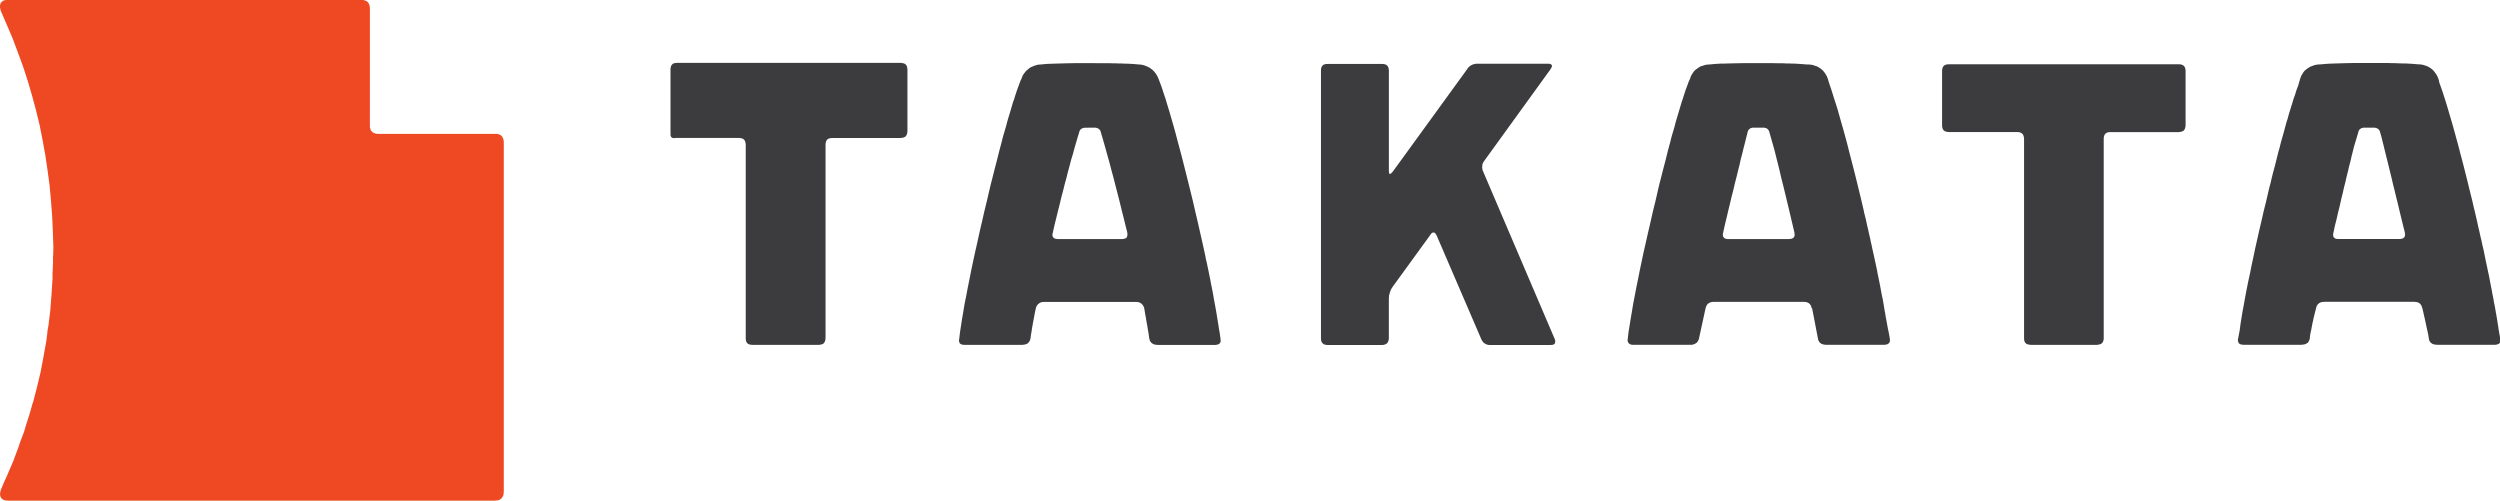
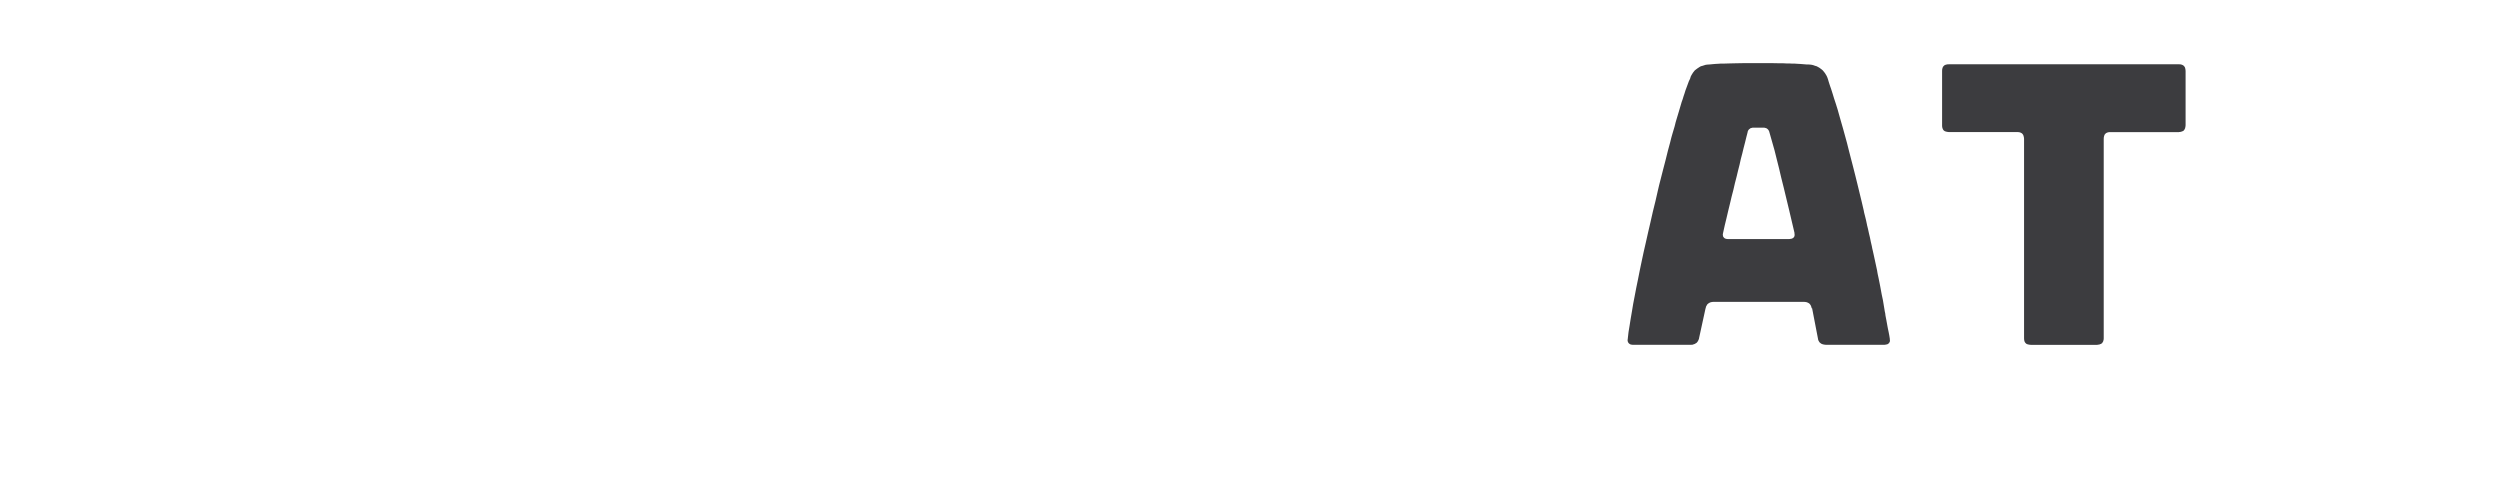
<svg xmlns="http://www.w3.org/2000/svg" xmlns:ns1="http://www.inkscape.org/namespaces/inkscape" xmlns:ns2="http://sodipodi.sourceforge.net/DTD/sodipodi-0.dtd" width="239.631mm" height="47.988mm" viewBox="0 0 239.631 47.988" version="1.1" id="svg5" ns1:version="1.1.2 (b8e25be833, 2022-02-05)" ns2:docname="Takata Corporation 2007.svg">
  <ns2:namedview id="namedview7" pagecolor="#ffffff" bordercolor="#666666" borderopacity="1.0" ns1:pageshadow="2" ns1:pageopacity="0.0" ns1:pagecheckerboard="0" ns1:document-units="mm" showgrid="false" ns1:zoom="0.90583672" ns1:cx="373.68765" ns1:cy="178.84018" ns1:window-width="1920" ns1:window-height="1017" ns1:window-x="-8" ns1:window-y="-8" ns1:window-maximized="1" ns1:current-layer="layer1" />
  <defs id="defs2" />
  <g ns1:label="Layer 1" ns1:groupmode="layer" id="layer1" transform="translate(-4.548,51.733)">
-     <path d="m 40.004,-50.929 -0.017,-0.213 -0.048,-0.148 -0.065,-0.146 -0.082,-0.1 -0.115,-0.097 -0.131,-0.049 -0.165,-0.05 H 39.2 5.267 5.087 l -0.148,0.034 -0.132,0.049 -0.081,0.098 -0.099,0.082 -0.049,0.131 -0.03,0.147 v 0.181 l 0.065,0.294 0.575,1.328 0.572,1.344 0.51,1.36 0.507,1.378 0.443,1.376 0.409,1.394 0.377,1.393 0.344,1.426 0.278,1.41 0.263,1.442 0.213,1.442 0.197,1.458 0.131,1.458 0.115,1.475 0.065,1.475 0.05,1.508 -0.017,0.753 -0.017,0.181 v 0.197 0.393 l -0.03,0.754 -0.017,0.181 v 0.196 0.394 l -0.098,1.508 -0.115,1.508 -0.181,1.474 -0.065,0.36 -0.03,0.18 -0.013,0.197 -0.098,0.754 -0.264,1.475 -0.279,1.474 -0.343,1.442 -0.377,1.442 -0.066,0.164 -0.048,0.18 -0.098,0.36 -0.213,0.722 -0.23,0.704 -0.213,0.722 -0.262,0.688 -0.131,0.344 -0.116,0.361 -0.524,1.41 -0.59,1.376 -0.312,0.689 -0.295,0.705 -0.065,0.295 v 0.164 l 0.03,0.147 0.049,0.114 0.099,0.115 0.081,0.066 0.132,0.065 0.148,0.034 0.18,0.016 H 52.042 l 0.03,-0.016 h 0.05 0.098 l 0.163,-0.05 0.132,-0.066 0.017,-0.032 0.03,-0.017 0.065,-0.032 0.03,-0.065 0.017,-0.034 0.03,-0.015 0.066,-0.132 0.05,-0.164 v -0.098 -0.05 l 0.017,-0.033 V -38.097 l -0.017,-0.213 -0.05,-0.148 -0.066,-0.148 -0.081,-0.097 -0.114,-0.098 -0.132,-0.05 -0.163,-0.048 H 52.035 40.822 l -0.213,-0.018 -0.164,-0.049 -0.147,-0.065 -0.099,-0.083 -0.098,-0.114 -0.049,-0.147 -0.05,-0.164 v -0.181 z" id="path2482" style="fill:#ef4923;fill-opacity:1;fill-rule:nonzero;stroke:none;stroke-width:0.672" />
    <g id="g842" transform="matrix(2.425,0,0,2.425,68.819,-233.255)">
      <path d="m 42.571,80.093 0.01,-0.049 0.019,-0.039 0.025,-0.034 0.033,-0.025 0.031,-0.024 0.041,-0.011 0.045,-0.011 h 0.058 0.351 0.045 l 0.046,0.011 0.039,0.011 0.037,0.024 0.028,0.025 0.025,0.034 0.02,0.039 0.014,0.049 0.201,0.708 0.084,0.338 0.091,0.361 0.089,0.379 0.101,0.403 0.099,0.412 0.105,0.435 0.107,0.455 0.111,0.472 v 0.026 l 0.005,0.033 v 0.021 0.028 l -0.007,0.018 -0.004,0.024 -0.013,0.015 -0.007,0.019 H 44.392 44.389 v 0.004 l -0.009,0.006 -0.014,0.018 -0.02,0.007 h -0.007 -0.005 v 0.003 l -0.007,0.009 H 44.315 44.307 44.302 v 0.003 l -0.022,0.007 h -0.016 -0.007 -0.004 v 0.004 h -0.015 -0.007 -0.004 v 0.004 h -2.417 l -0.056,-0.004 -0.049,-0.011 -0.043,-0.019 -0.026,-0.026 -0.028,-0.035 -0.01,-0.04 -0.005,-0.05 0.009,-0.051 0.068,-0.307 0.072,-0.297 0.068,-0.29 0.068,-0.278 0.065,-0.276 0.069,-0.265 0.06,-0.261 0.064,-0.247 0.059,-0.246 0.06,-0.236 0.052,-0.233 0.058,-0.22 0.052,-0.216 0.054,-0.207 0.049,-0.201 z m -2.276,-2.116 -0.04,0.08 -0.033,0.089 -0.07,0.19 -0.037,0.099 -0.034,0.111 -0.037,0.109 -0.035,0.116 -0.041,0.114 -0.037,0.126 -0.076,0.258 -0.083,0.276 -0.043,0.144 -0.037,0.152 -0.091,0.306 -0.045,0.159 -0.041,0.168 -0.092,0.34 -0.09,0.364 -0.098,0.376 -0.1,0.393 -0.052,0.201 -0.05,0.212 -0.098,0.431 -0.106,0.43 -0.095,0.42 -0.094,0.405 -0.089,0.396 -0.087,0.38 -0.079,0.371 -0.075,0.359 -0.069,0.349 -0.069,0.335 -0.061,0.321 -0.06,0.311 -0.049,0.297 -0.049,0.286 -0.043,0.271 -0.043,0.261 -0.029,0.255 v 0.018 l -0.009,0.035 0.004,0.034 0.005,0.029 0.015,0.033 0.011,0.022 0.022,0.021 0.022,0.018 0.03,0.018 0.043,0.011 0.055,0.007 h 2.294 l 0.045,-0.003 H 40.392 l 0.045,-0.016 0.046,-0.015 0.036,-0.022 0.039,-0.024 0.03,-0.033 v -0.007 -0.005 h 0.004 l 0.007,-0.007 0.016,-0.014 0.006,-0.024 v -0.009 -0.003 h 0.005 l 0.007,-0.006 0.007,-0.025 v -0.006 -0.004 h 0.004 l 0.007,-0.009 v -0.014 l 0.261,-1.198 h 0.004 l 0.014,-0.065 0.028,-0.05 0.026,-0.044 0.043,-0.035 0.043,-0.026 0.049,-0.02 0.056,-0.01 0.065,-0.005 h 3.553 l 0.062,0.005 0.055,0.01 0.05,0.02 0.046,0.026 0.034,0.035 0.03,0.044 0.02,0.05 0.018,0.065 h 0.016 l 0.231,1.198 0.011,0.058 0.026,0.049 0.026,0.041 0.041,0.034 0.043,0.028 0.054,0.018 0.055,0.011 0.072,0.007 h 2.312 v -0.003 h 0.003 0.007 0.015 v -0.005 h 0.004 0.007 0.016 l 0.021,-0.007 v -0.004 h 0.004 0.009 0.015 l 0.016,-0.013 0.016,-0.005 0.016,-0.018 0.009,-0.007 v -0.003 h 0.003 0.009 l 0.007,-0.02 0.01,-0.014 0.009,-0.022 0.009,-0.019 v -0.028 -0.021 l -0.005,-0.031 v -0.026 l -0.022,-0.134 -0.024,-0.124 -0.026,-0.122 -0.021,-0.11 -0.045,-0.249 -0.025,-0.13 -0.007,-0.034 -0.004,-0.03 -0.007,-0.06 -0.015,-0.069 -0.007,-0.034 -0.004,-0.031 -0.022,-0.131 -0.045,-0.27 -0.031,-0.144 -0.015,-0.072 -0.013,-0.069 -0.052,-0.282 -0.059,-0.296 -0.033,-0.152 -0.014,-0.075 -0.006,-0.037 -0.005,-0.034 -0.068,-0.315 -0.07,-0.323 -0.037,-0.165 -0.02,-0.085 -0.014,-0.079 -0.039,-0.166 -0.034,-0.169 -0.041,-0.172 -0.037,-0.171 -0.022,-0.09 -0.013,-0.048 -0.007,-0.04 -0.037,-0.174 -0.045,-0.182 -0.024,-0.091 -0.01,-0.045 -0.007,-0.043 -0.085,-0.366 -0.09,-0.371 -0.086,-0.354 -0.085,-0.344 -0.084,-0.331 -0.083,-0.32 -0.079,-0.307 -0.075,-0.299 -0.077,-0.281 -0.076,-0.276 -0.075,-0.261 -0.072,-0.254 -0.066,-0.235 -0.072,-0.231 -0.07,-0.212 -0.062,-0.203 -0.061,-0.191 -0.031,-0.087 -0.03,-0.09 -0.031,-0.098 -0.03,-0.102 -0.025,-0.069 -0.028,-0.061 -0.034,-0.056 -0.03,-0.049 -0.043,-0.054 -0.037,-0.046 -0.045,-0.04 -0.046,-0.035 -0.052,-0.037 -0.052,-0.03 -0.056,-0.029 -0.058,-0.016 -0.066,-0.024 -0.064,-0.016 -0.072,-0.009 -0.068,-0.005 h -0.072 l -0.083,-0.007 -0.086,-0.007 -0.092,-0.007 -0.095,-0.005 -0.101,-0.007 H 44.332 l -0.11,-0.007 h -0.115 l -0.12,-0.006 h -0.125 l -0.265,-0.005 h -0.14 -0.144 -0.302 -0.013 -0.329 -0.3 l -0.276,0.005 -0.254,0.006 -0.233,0.007 h -0.109 l -0.096,0.007 -0.094,0.005 -0.087,0.007 -0.154,0.015 h -0.007 l -0.077,0.005 -0.068,0.009 -0.125,0.04 -0.062,0.016 -0.052,0.029 -0.098,0.065 -0.091,0.07 -0.072,0.091 -0.062,0.101 -0.029,0.059 -0.018,0.064 z" id="path2458" style="fill:#3c3c3f;fill-opacity:1;fill-rule:nonzero;stroke:none" />
      <path d="m 50.261,77.654 v 2.167 l 0.004,0.056 0.013,0.049 0.019,0.043 0.011,0.019 0.019,0.022 0.034,0.026 0.049,0.019 0.059,0.013 0.065,0.007 h 2.704 l 0.058,0.003 0.054,0.013 0.04,0.02 0.02,0.01 0.021,0.019 0.028,0.035 0.022,0.049 0.004,0.021 0.009,0.033 0.007,0.062 v 7.889 l 0.004,0.056 0.01,0.054 0.019,0.04 0.013,0.02 0.02,0.022 0.033,0.028 0.05,0.018 0.022,0.004 0.03,0.007 0.065,0.007 H 56.385 v -0.003 h 0.004 0.009 0.014 l 0.03,-0.005 0.028,-0.007 0.029,-0.004 0.009,-0.006 v -0.005 h 0.004 0.007 l 0.024,-0.006 0.018,-0.018 0.024,-0.01 0.011,-0.022 0.014,-0.02 0.013,-0.022 v -0.007 -0.003 h 0.004 l 0.007,-0.007 v -0.016 -0.007 -0.004 h 0.004 l 0.006,-0.026 0.005,-0.031 v -0.014 -0.009 -0.003 H 56.65 v -7.889 l 0.004,-0.062 0.013,-0.054 0.019,-0.049 0.029,-0.035 0.035,-0.029 0.046,-0.02 0.052,-0.013 0.064,-0.003 h 2.714 v -0.004 h 0.004 0.007 0.015 l 0.03,-0.004 0.028,-0.007 v -0.005 h 0.004 0.005 0.018 l 0.007,-0.007 v -0.004 h 0.004 0.007 l 0.022,-0.007 0.019,-0.014 0.022,-0.013 0.011,-0.022 0.016,-0.019 0.011,-0.022 v -0.007 -0.005 H 59.86 l 0.007,-0.007 v -0.014 -0.009 -0.004 h 0.004 l 0.007,-0.022 0.003,-0.03 v -0.016 -0.007 -0.003 h 0.005 v -2.167 l -0.007,-0.065 -0.007,-0.03 -0.004,-0.022 -0.011,-0.026 -0.011,-0.02 -0.028,-0.033 -0.022,-0.02 -0.019,-0.011 -0.041,-0.019 -0.054,-0.013 -0.056,-0.003 h -9.092 l -0.065,0.003 -0.059,0.013 -0.049,0.019 -0.034,0.031 -0.03,0.033 -0.019,0.046 -0.013,0.052 z" id="path2462" style="fill:#3c3c3f;fill-opacity:1;fill-rule:nonzero;stroke:none" />
-       <path d="m 67.317,79.9 h 0.049 l 0.045,0.013 0.037,0.011 0.039,0.022 0.03,0.026 0.029,0.033 0.016,0.039 0.016,0.049 0.06,0.212 0.039,0.164 0.045,0.179 0.045,0.185 0.049,0.198 0.05,0.2 0.052,0.212 0.054,0.223 0.058,0.233 0.055,0.239 0.062,0.245 0.06,0.254 0.068,0.268 0.064,0.275 0.069,0.284 0.072,0.291 0.075,0.302 v 0.028 l 0.005,0.031 v 0.022 0.026 l -0.009,0.018 -0.007,0.024 -0.009,0.015 -0.009,0.02 h -0.007 -0.004 v 0.004 l -0.007,0.006 -0.018,0.016 -0.016,0.007 -0.016,0.011 h -0.015 -0.006 -0.005 v 0.004 l -0.024,0.007 h -0.015 -0.007 -0.003 v 0.004 h -0.016 -0.007 -0.004 v 0.003 h -2.428 l -0.036,-0.003 h -0.026 l -0.048,-0.011 -0.025,-0.013 -0.013,-0.007 -0.028,-0.025 -0.016,-0.02 -0.007,-0.016 -0.01,-0.04 -0.004,-0.05 0.011,-0.051 0.06,-0.285 0.069,-0.274 0.061,-0.269 0.064,-0.254 0.056,-0.254 0.06,-0.24 0.052,-0.233 0.058,-0.225 0.024,-0.114 0.026,-0.106 0.052,-0.207 0.046,-0.201 0.052,-0.193 0.041,-0.186 0.046,-0.177 0.041,-0.171 0.045,-0.154 0.13,-0.43 0.01,-0.049 0.02,-0.039 0.022,-0.033 0.034,-0.026 0.03,-0.022 0.043,-0.011 0.046,-0.013 h 0.056 z m -2.13,-2.5 -0.076,0.005 -0.068,0.01 -0.069,0.015 -0.06,0.024 -0.117,0.045 -0.102,0.068 -0.095,0.075 -0.041,0.046 -0.035,0.054 -0.064,0.105 -0.049,0.13 -0.072,0.254 -0.069,0.181 -0.062,0.203 -0.039,0.101 -0.034,0.109 -0.07,0.231 -0.075,0.236 -0.036,0.124 -0.035,0.133 -0.043,0.13 -0.037,0.135 -0.076,0.285 -0.084,0.291 -0.04,0.151 -0.039,0.16 -0.046,0.155 -0.04,0.164 -0.084,0.336 -0.092,0.345 -0.045,0.177 -0.041,0.185 -0.05,0.182 -0.045,0.189 -0.09,0.391 -0.096,0.383 -0.085,0.379 -0.087,0.367 -0.081,0.362 -0.079,0.35 -0.072,0.345 -0.071,0.329 -0.065,0.326 -0.068,0.31 -0.061,0.306 -0.056,0.292 -0.051,0.287 -0.052,0.274 -0.045,0.269 -0.041,0.259 -0.033,0.251 -0.061,0.324 -0.009,0.026 v 0.031 l 0.005,0.049 0.011,0.041 0.009,0.015 0.013,0.019 0.028,0.028 0.041,0.019 0.02,0.003 0.026,0.007 0.056,0.007 h 2.311 l 0.031,-0.003 0.015,-0.005 h 0.018 l 0.031,-0.007 0.029,-0.003 0.025,-0.013 0.026,-0.006 0.021,-0.018 0.013,-0.007 0.015,-0.003 0.016,-0.019 0.019,-0.015 0.009,-0.022 0.016,-0.019 0.009,-0.028 0.011,-0.021 0.009,-0.031 0.003,-0.015 0.007,-0.011 0.007,-0.104 0.015,-0.085 0.015,-0.076 0.015,-0.059 0.016,-0.09 0.019,-0.095 0.018,-0.101 0.024,-0.101 0.024,-0.115 0.029,-0.117 0.031,-0.125 0.034,-0.129 0.014,-0.065 0.029,-0.05 0.025,-0.044 0.044,-0.034 0.04,-0.028 0.052,-0.02 0.058,-0.009 0.065,-0.005 h 3.549 l 0.065,0.005 0.058,0.009 0.049,0.02 0.045,0.028 0.035,0.034 0.03,0.044 0.02,0.05 0.019,0.065 h 0.007 l 0.022,0.102 0.026,0.117 0.056,0.246 0.058,0.269 0.03,0.139 0.035,0.156 0.026,0.168 0.011,0.058 0.024,0.049 0.025,0.041 0.041,0.034 0.043,0.028 0.052,0.019 0.058,0.01 0.069,0.007 h 2.304 v -0.003 h 0.004 0.007 0.014 v -0.005 h 0.004 0.007 0.016 l 0.022,-0.007 v -0.003 h 0.004 0.007 0.015 l 0.007,-0.007 v -0.005 h 0.004 0.006 l 0.02,-0.006 0.016,-0.018 0.009,-0.007 v -0.003 h 0.003 0.006 l 0.009,-0.019 0.01,-0.015 0.005,-0.022 0.007,-0.019 v -0.028 -0.021 l -0.004,-0.031 v -0.026 l -0.034,-0.175 -0.022,-0.129 -0.007,-0.034 -0.005,-0.03 -0.007,-0.061 -0.022,-0.133 -0.019,-0.129 -0.046,-0.273 -0.015,-0.071 -0.01,-0.069 -0.024,-0.14 -0.03,-0.147 -0.015,-0.076 -0.007,-0.039 -0.004,-0.034 -0.03,-0.151 -0.015,-0.076 -0.009,-0.036 -0.003,-0.036 -0.062,-0.314 -0.06,-0.319 -0.037,-0.169 -0.035,-0.168 -0.036,-0.17 -0.011,-0.046 -0.009,-0.041 -0.016,-0.084 -0.072,-0.356 -0.044,-0.18 -0.037,-0.18 -0.046,-0.189 -0.041,-0.189 -0.046,-0.194 -0.04,-0.189 -0.092,-0.399 -0.013,-0.054 -0.013,-0.049 -0.024,-0.099 -0.045,-0.2 -0.102,-0.409 -0.094,-0.386 -0.095,-0.38 -0.091,-0.357 -0.092,-0.346 -0.085,-0.33 -0.087,-0.318 -0.081,-0.296 -0.081,-0.287 -0.081,-0.273 -0.075,-0.259 -0.072,-0.237 -0.072,-0.228 -0.068,-0.212 -0.069,-0.196 -0.065,-0.184 -0.007,-0.033 -0.006,-0.035 -0.011,-0.037 -0.007,-0.034 -0.03,-0.069 -0.028,-0.061 -0.034,-0.056 -0.035,-0.049 -0.041,-0.054 -0.036,-0.046 -0.046,-0.04 -0.041,-0.035 -0.054,-0.036 -0.054,-0.031 -0.056,-0.028 -0.056,-0.018 -0.065,-0.024 -0.065,-0.015 -0.066,-0.01 -0.069,-0.005 h -0.039 l -0.166,-0.015 -0.091,-0.007 -0.095,-0.004 -0.102,-0.007 h -0.106 l -0.228,-0.007 -0.125,-0.007 h -0.129 l -0.133,-0.005 h -0.136 -0.144 -0.147 -0.312 -0.314 -0.287 l -0.273,0.005 -0.246,0.007 -0.231,0.007 -0.205,0.007 -0.185,0.011 -0.159,0.015 z" id="path2466" style="fill:#3c3c3f;fill-opacity:1;fill-rule:nonzero;stroke:none" />
-       <path d="m 0.253,77.339 -0.064,0.005 -0.049,0.013 -0.045,0.016 -0.034,0.033 -0.026,0.033 -0.019,0.045 -0.013,0.054 -0.004,0.065 v 2.45 l 0.004,0.076 -0.004,0.046 v 0.026 l 0.007,0.025 0.01,0.024 0.019,0.028 0.02,0.014 0.026,0.013 0.026,0.007 0.031,0.003 0.031,-0.003 0.029,-0.005 h 0.02 0.033 2.461 l 0.056,0.005 0.054,0.013 0.04,0.016 0.019,0.013 0.024,0.018 0.026,0.035 0.022,0.05 0.013,0.056 0.007,0.064 v 7.654 l 0.004,0.056 0.01,0.054 0.019,0.04 0.013,0.02 0.019,0.022 0.034,0.028 0.05,0.018 0.021,0.004 0.031,0.007 0.064,0.007 h 2.623 v -0.003 h 0.004 0.009 0.015 l 0.029,-0.005 0.029,-0.007 0.028,-0.004 0.009,-0.006 v -0.005 h 0.004 0.007 l 0.024,-0.006 0.019,-0.018 0.022,-0.01 0.011,-0.022 0.015,-0.02 0.013,-0.022 v -0.007 -0.003 h 0.004 l 0.007,-0.007 v -0.016 -0.007 -0.004 h 0.003 l 0.006,-0.026 0.005,-0.031 v -0.014 -0.009 -0.003 h 0.004 v -7.654 l 0.004,-0.064 0.013,-0.056 0.02,-0.05 0.028,-0.035 0.035,-0.03 0.045,-0.016 0.052,-0.013 0.065,-0.005 h 2.706 v -0.003 h 0.003 0.007 0.018 l 0.028,-0.005 0.029,-0.007 0.03,-0.004 0.022,-0.01 0.022,-0.009 0.02,-0.014 0.02,-0.013 0.013,-0.024 0.016,-0.018 0.011,-0.024 v -0.007 -0.003 h 0.005 l 0.006,-0.007 v -0.016 -0.007 -0.004 h 0.004 l 0.007,-0.021 0.004,-0.033 v -0.014 -0.009 -0.004 h 0.004 v -2.45 l -0.007,-0.065 -0.007,-0.03 -0.004,-0.024 -0.011,-0.025 -0.011,-0.02 -0.029,-0.033 -0.02,-0.02 -0.02,-0.013 -0.045,-0.016 -0.059,-0.013 -0.055,-0.005 z" id="path2470" style="fill:#3c3c3f;fill-opacity:1;fill-rule:nonzero;stroke:none" />
-       <path d="m 16.752,79.9 h 0.049 l 0.045,0.013 0.039,0.011 0.037,0.022 0.03,0.026 0.028,0.033 0.018,0.039 0.015,0.049 0.116,0.399 0.119,0.427 0.126,0.451 0.061,0.239 0.068,0.246 0.129,0.504 0.068,0.261 0.069,0.276 0.068,0.278 0.072,0.284 0.071,0.291 0.076,0.299 v 0.028 l 0.004,0.029 v 0.025 0.025 l -0.007,0.019 -0.004,0.025 -0.007,0.018 -0.007,0.024 h -0.006 -0.005 v 0.004 l -0.007,0.006 -0.015,0.016 -0.02,0.007 h -0.005 -0.005 v 0.003 l -0.007,0.009 h -0.015 -0.009 -0.004 v 0.004 l -0.022,0.007 h -0.015 -0.007 -0.004 v 0.004 h -0.015 -0.007 -0.004 v 0.003 h -2.555 l -0.034,-0.003 -0.026,-0.004 -0.049,-0.011 -0.043,-0.019 -0.026,-0.026 -0.015,-0.02 -0.006,-0.015 -0.013,-0.041 -0.005,-0.026 0.005,-0.022 0.013,-0.059 0.066,-0.297 0.072,-0.289 0.069,-0.285 0.071,-0.276 0.064,-0.273 0.07,-0.261 0.064,-0.26 0.068,-0.246 0.061,-0.247 0.065,-0.237 0.061,-0.233 0.068,-0.223 0.06,-0.224 0.06,-0.207 0.061,-0.209 0.061,-0.195 0.011,-0.049 0.019,-0.039 0.024,-0.033 0.033,-0.026 0.031,-0.022 0.041,-0.011 0.046,-0.013 h 0.058 z m -2.884,-1.924 -0.039,0.08 -0.033,0.09 -0.069,0.189 -0.037,0.099 -0.035,0.111 -0.037,0.109 -0.034,0.117 -0.043,0.113 -0.037,0.126 -0.075,0.258 -0.085,0.276 -0.04,0.144 -0.039,0.152 -0.091,0.306 -0.045,0.159 -0.041,0.168 -0.091,0.34 -0.091,0.364 -0.098,0.376 -0.099,0.394 -0.052,0.2 -0.05,0.212 -0.1,0.432 -0.105,0.429 -0.095,0.42 -0.095,0.405 -0.086,0.398 -0.087,0.38 -0.08,0.37 -0.075,0.359 -0.069,0.35 -0.068,0.334 -0.06,0.321 -0.064,0.311 -0.048,0.299 -0.05,0.285 -0.041,0.271 -0.041,0.263 -0.03,0.254 -0.011,0.058 0.004,0.049 0.01,0.041 0.019,0.034 0.029,0.028 0.015,0.006 0.021,0.013 0.05,0.01 0.058,0.007 h 2.3 l 0.029,-0.003 0.016,-0.005 h 0.019 l 0.028,-0.007 0.028,-0.003 0.025,-0.013 0.026,-0.006 0.045,-0.028 0.015,-0.019 0.02,-0.015 0.029,-0.041 0.024,-0.049 0.007,-0.031 0.005,-0.015 0.006,-0.011 0.014,-0.134 0.025,-0.136 0.021,-0.144 0.026,-0.147 0.058,-0.311 0.03,-0.161 0.037,-0.168 0.019,-0.065 0.031,-0.049 0.03,-0.041 0.043,-0.034 0.04,-0.028 0.051,-0.02 0.048,-0.009 0.061,-0.005 H 18.393 l 0.059,0.005 0.058,0.009 0.049,0.02 0.046,0.028 0.037,0.034 0.015,0.019 0.02,0.025 0.026,0.05 0.022,0.065 0.031,0.19 0.014,0.086 0.02,0.091 0.011,0.084 0.015,0.084 0.03,0.159 0.022,0.139 0.024,0.134 0.007,0.059 0.01,0.061 0.007,0.054 v 0.013 l 0.004,0.014 0.007,0.031 0.013,0.058 0.025,0.049 0.028,0.041 0.041,0.034 0.043,0.028 0.052,0.019 0.056,0.01 0.072,0.007 h 2.294 l 0.021,-0.003 v -0.005 h 0.004 0.007 0.015 l 0.024,-0.007 v -0.003 h 0.004 0.007 0.015 l 0.015,-0.013 0.019,-0.006 0.016,-0.018 0.007,-0.007 v -0.003 h 0.004 0.006 l 0.007,-0.019 0.011,-0.015 0.005,-0.022 0.007,-0.019 v -0.028 -0.021 l -0.005,-0.031 v -0.026 l -0.036,-0.25 -0.024,-0.133 -0.019,-0.129 -0.045,-0.274 -0.046,-0.284 -0.054,-0.3 -0.029,-0.155 -0.016,-0.079 -0.01,-0.076 -0.061,-0.323 -0.035,-0.165 -0.029,-0.168 -0.037,-0.175 -0.035,-0.175 -0.075,-0.357 -0.025,-0.095 -0.016,-0.091 -0.039,-0.188 -0.084,-0.381 -0.09,-0.398 -0.092,-0.405 -0.099,-0.42 -0.098,-0.429 -0.106,-0.432 -0.102,-0.409 -0.099,-0.394 -0.094,-0.376 -0.095,-0.362 -0.092,-0.341 -0.086,-0.328 -0.084,-0.305 -0.086,-0.296 -0.079,-0.276 -0.08,-0.258 -0.071,-0.242 -0.077,-0.226 -0.066,-0.21 -0.07,-0.189 -0.065,-0.17 -0.029,-0.069 -0.031,-0.061 -0.034,-0.056 -0.033,-0.049 -0.081,-0.095 -0.045,-0.041 -0.045,-0.035 -0.054,-0.037 -0.052,-0.03 -0.115,-0.049 -0.065,-0.024 -0.06,-0.015 -0.066,-0.01 -0.07,-0.005 -0.079,-0.007 -0.085,-0.007 -0.086,-0.007 -0.094,-0.004 -0.102,-0.007 h -0.105 l -0.111,-0.007 h -0.117 l -0.125,-0.007 h -0.13 l -0.136,-0.005 h -0.14 -0.149 -0.15 H 16.748 16.584 16.581 16.252 16.096 15.948 l -0.276,0.005 -0.253,0.007 -0.233,0.007 -0.209,0.007 -0.095,0.004 -0.086,0.007 -0.155,0.015 -0.076,0.005 -0.069,0.01 -0.125,0.039 -0.117,0.049 -0.052,0.03 -0.045,0.037 -0.095,0.076 -0.076,0.095 -0.037,0.049 -0.031,0.056 z" id="path2474" style="fill:#3c3c3f;fill-opacity:1;fill-rule:nonzero;stroke:none" />
-       <path d="m 25.971,77.382 -0.065,0.004 -0.052,0.01 -0.045,0.019 -0.034,0.031 -0.031,0.035 -0.019,0.045 -0.011,0.052 -0.004,0.064 v 10.589 l 0.004,0.059 0.011,0.051 0.019,0.043 0.011,0.018 0.02,0.022 0.034,0.026 0.019,0.013 0.026,0.011 0.022,0.004 0.03,0.007 0.065,0.007 h 2.163 v -0.003 h 0.005 0.007 0.014 l 0.031,-0.005 0.026,-0.007 v -0.004 h 0.004 0.009 0.014 l 0.007,-0.007 v -0.004 h 0.005 0.007 l 0.024,-0.013 0.016,-0.014 0.025,-0.013 0.011,-0.022 0.015,-0.018 0.01,-0.024 v -0.007 -0.005 h 0.004 l 0.007,-0.006 v -0.015 -0.007 -0.004 h 0.005 l 0.007,-0.025 0.004,-0.033 v -0.015 -0.006 -0.005 h 0.003 v -1.567 l 0.009,-0.125 0.03,-0.121 0.046,-0.122 0.071,-0.113 1.481,-2.039 0.03,-0.049 0.04,-0.029 0.028,-0.02 h 0.039 l 0.031,0.007 0.029,0.025 0.013,0.016 0.016,0.022 0.029,0.054 1.758,4.082 0.024,0.052 0.034,0.049 0.035,0.044 0.045,0.033 0.046,0.028 0.052,0.019 0.056,0.013 0.068,0.003 h 2.388 v -0.003 h 0.005 0.006 0.015 0.028 l 0.022,-0.007 v -0.005 h 0.004 0.007 0.016 l 0.014,-0.011 0.02,-0.007 0.011,-0.015 0.015,-0.013 v -0.01 l 0.004,-0.007 0.007,-0.015 0.004,-0.024 v -0.01 l 0.004,-0.01 -0.004,-0.014 v -0.011 l -0.004,-0.024 -0.007,-0.026 -0.007,-0.022 -2.826,-6.614 -0.026,-0.061 -0.011,-0.058 -0.007,-0.059 0.004,-0.052 0.007,-0.058 0.018,-0.054 0.028,-0.052 0.036,-0.052 2.612,-3.611 0.03,-0.052 0.019,-0.043 0.004,-0.036 -0.004,-0.028 -0.024,-0.026 -0.029,-0.015 -0.046,-0.013 H 34.678 31.903 31.835 l -0.06,0.013 -0.061,0.015 -0.052,0.026 -0.054,0.028 -0.04,0.036 -0.044,0.043 -0.034,0.052 -2.94,4.05 -0.043,0.045 -0.029,0.031 -0.028,0.015 -0.011,0.004 H 28.433 l -0.019,-0.016 -0.011,-0.03 -0.009,-0.046 v -0.025 -0.031 -3.94 l -0.006,-0.064 -0.007,-0.031 -0.005,-0.021 -0.011,-0.026 -0.01,-0.019 -0.026,-0.035 -0.025,-0.019 -0.016,-0.013 -0.044,-0.019 -0.052,-0.01 -0.058,-0.004 z" id="path2478" style="fill:#3c3c3f;fill-opacity:1;fill-rule:nonzero;stroke:none" />
    </g>
  </g>
</svg>